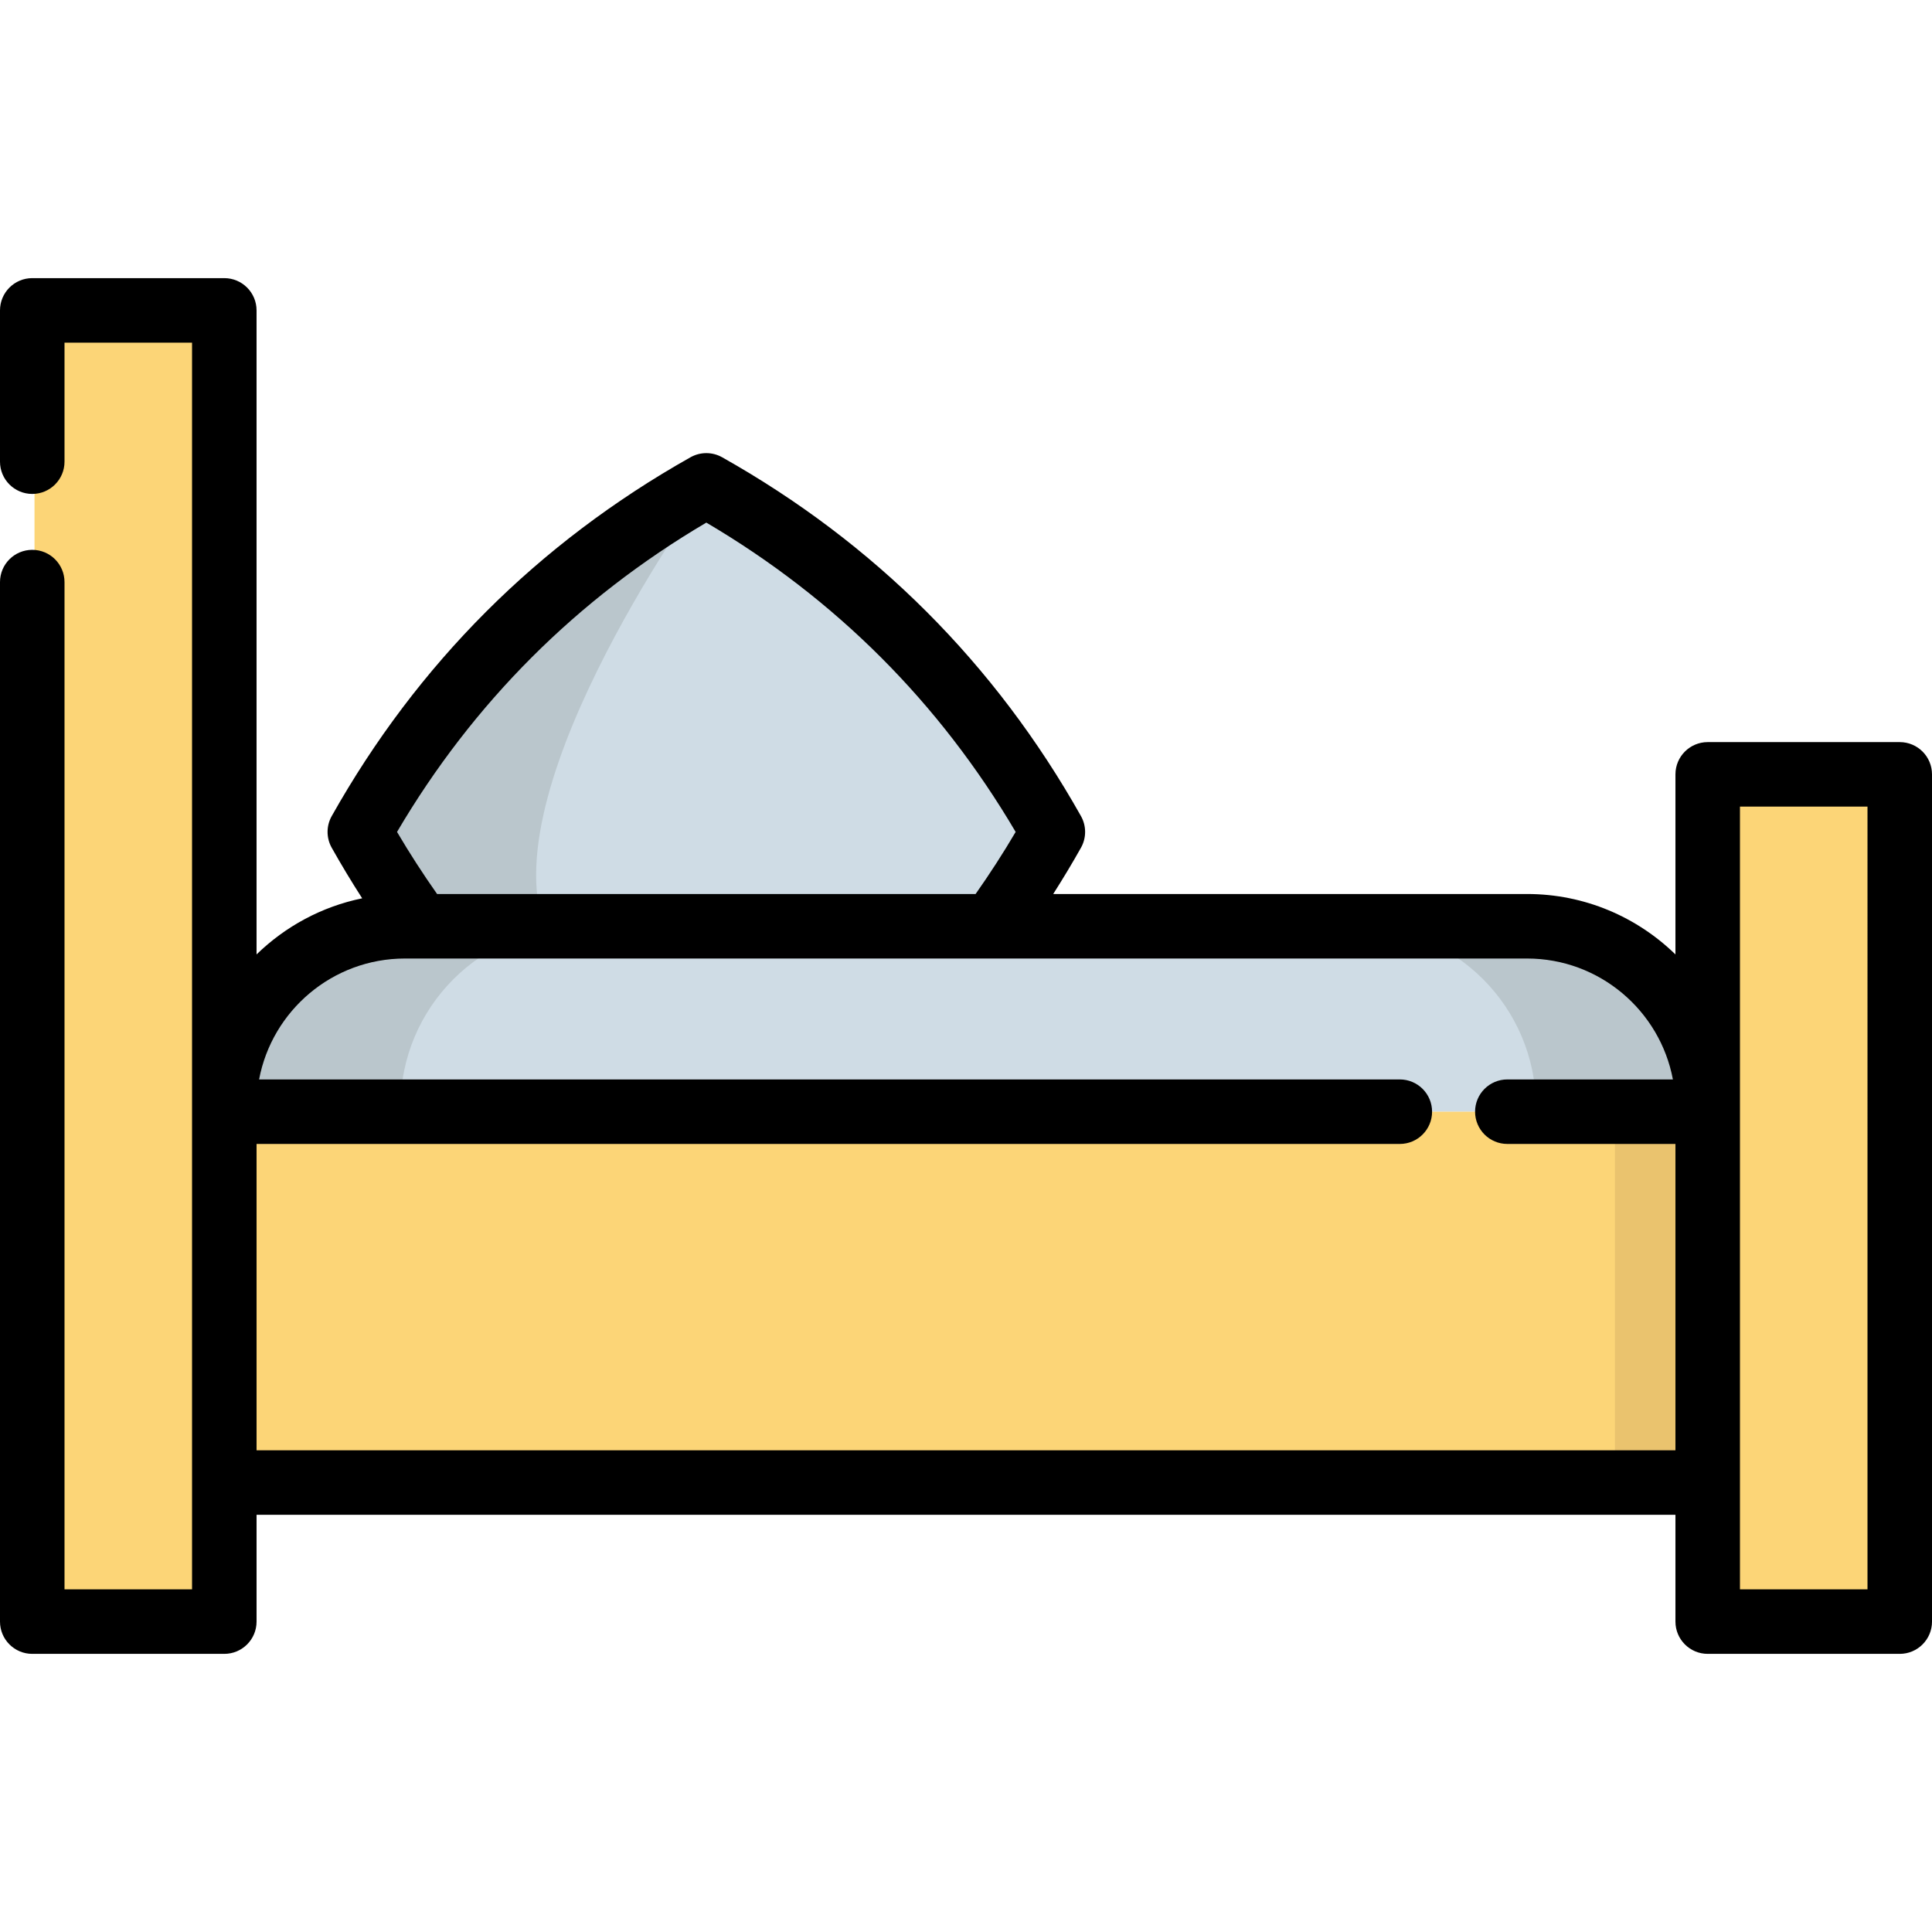
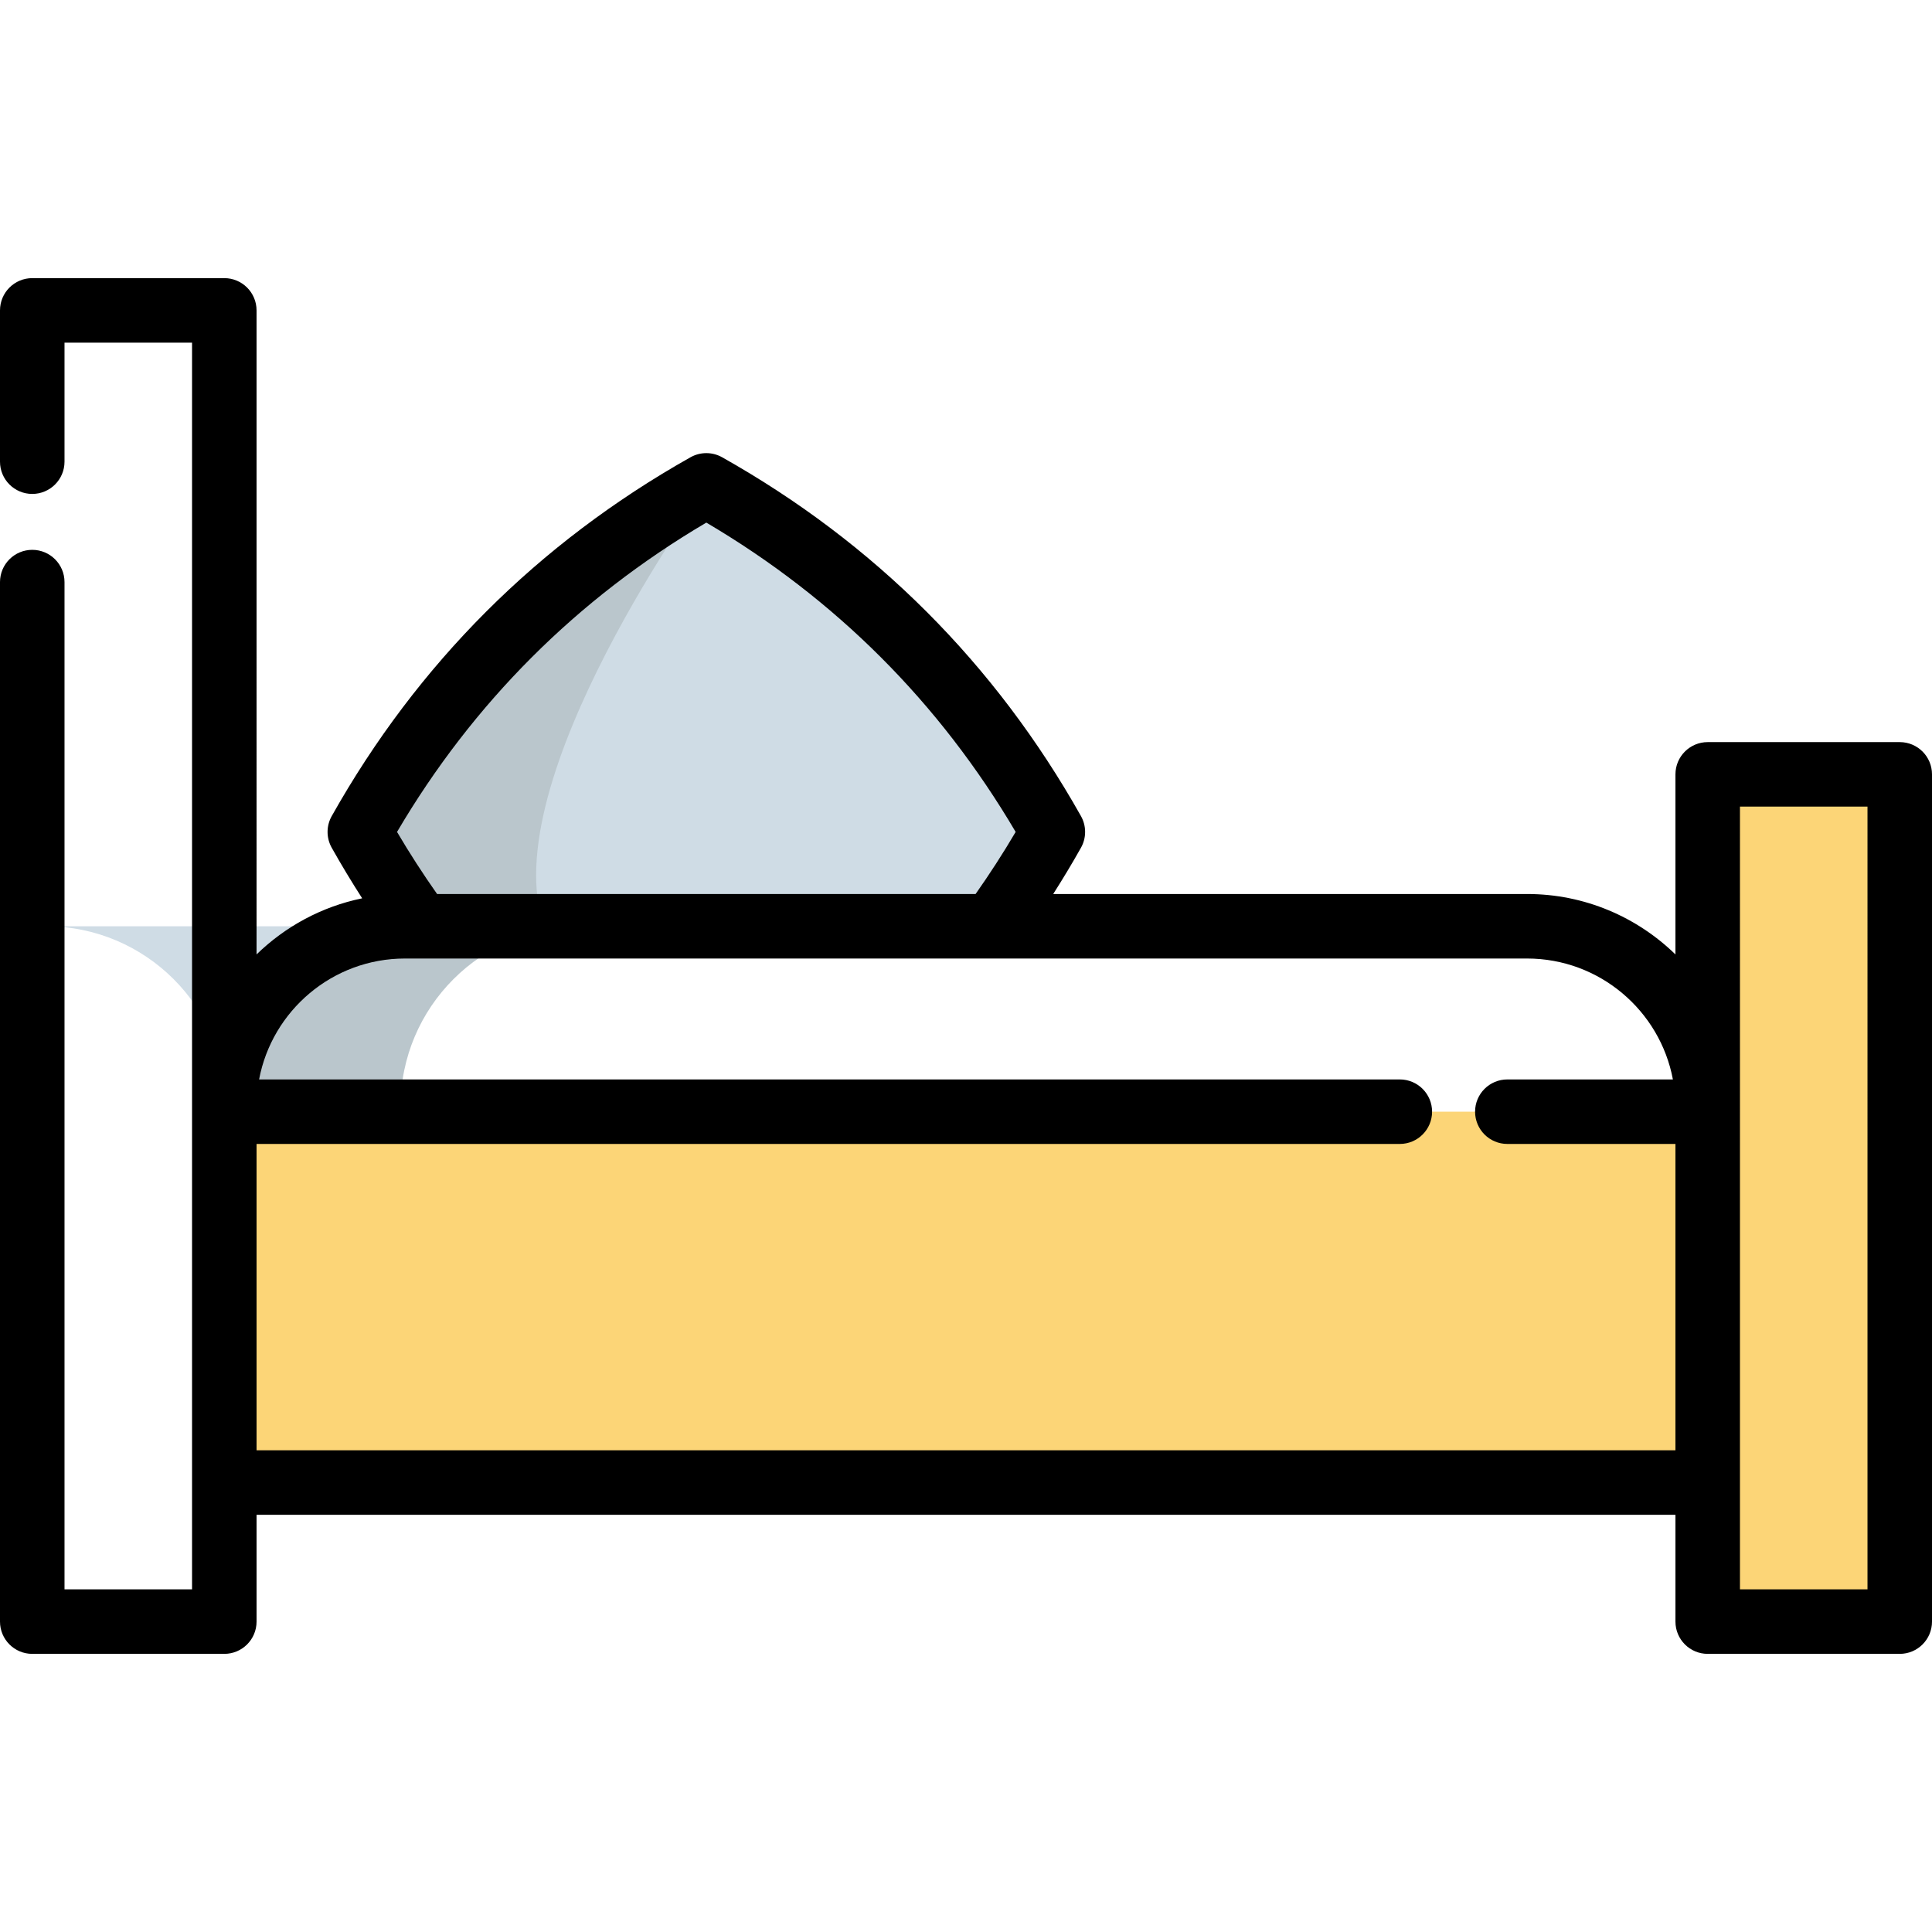
<svg xmlns="http://www.w3.org/2000/svg" version="1.1" id="Layer_1" viewBox="0 0 511.999 511.999" xml:space="preserve">
-   <path style="fill:#CFDCE5;" d="M60.037,294.609h393.116v-1.273c0-26.436-21.43-47.867-47.867-47.867H107.902 c-26.436,0-47.867,21.43-47.867,47.867v1.273H60.037z" />
+   <path style="fill:#CFDCE5;" d="M60.037,294.609v-1.273c0-26.436-21.43-47.867-47.867-47.867H107.902 c-26.436,0-47.867,21.43-47.867,47.867v1.273H60.037z" />
  <g>
    <path style="fill:#BAC6CC;" d="M154.014,245.469h-46.112c-26.436,0-47.867,21.43-47.867,47.867v1.273h46.112v-1.273 C106.148,266.9,127.578,245.469,154.014,245.469z" />
-     <path style="fill:#BAC6CC;" d="M359.173,245.469h46.112c26.436,0,47.866,21.43,47.866,47.867v1.273H407.04v-1.273 C407.04,266.9,385.609,245.469,359.173,245.469z" />
  </g>
  <path style="fill:#CFDCE5;" d="M279.615,220.468c-4.924,8.765-10.292,17.096-16.082,25.006H112.029 c-5.79-7.91-11.147-16.241-16.082-25.006c22.031-39.184,52.644-69.774,91.817-91.828c0.011-0.011,0.011-0.011,0.011-0.011 C226.96,150.682,257.573,181.284,279.615,220.468z" />
  <g>
-     <rect x="9.141" y="82.254" style="fill:#FCD577;" width="50.895" height="347.482" />
    <rect x="453.146" y="205.22" style="fill:#FCD577;" width="50.895" height="224.527" />
    <rect x="60.037" y="294.609" style="fill:#FCD577;" width="393.117" height="98.279" />
  </g>
-   <rect x="427.97" y="294.609" style="fill:#EAC36E;" width="25.177" height="98.279" />
  <path style="fill:#BAC6CC;" d="M144.192,245.474h-32.163c-5.79-7.91-11.147-16.241-16.082-25.006 c22.031-39.184,52.644-69.774,91.817-91.828C186.978,129.723,130.607,207.236,144.192,245.474z" />
  <path d="M503.452,196.666h-50.894c-4.721,0-8.548,3.827-8.548,8.548v47.721c-10.169-9.9-24.039-16.014-39.319-16.014h-125.58 c2.553-4.011,5.019-8.1,7.359-12.264c1.462-2.602,1.462-5.778-0.001-8.379c-22.717-40.383-54.712-72.378-95.096-95.096 c-2.602-1.465-5.78-1.465-8.383,0c-40.393,22.731-72.384,54.727-95.085,95.097c-1.462,2.601-1.462,5.776,0,8.378 c2.562,4.557,5.262,9.035,8.077,13.406c-10.759,2.202-20.405,7.485-27.993,14.871V82.256c0-4.721-3.827-8.548-8.548-8.548H8.548 C3.827,73.708,0,77.535,0,82.256v40.092c0,4.721,3.827,8.548,8.548,8.548s8.548-3.827,8.548-8.548V90.804h33.798v330.39H17.096 V154.261c0-4.721-3.827-8.548-8.548-8.548S0,149.54,0,154.261v275.481c0,4.721,3.827,8.548,8.548,8.548h50.894 c4.721,0,8.548-3.827,8.548-8.548v-28.306h376.02v28.306c0,4.721,3.827,8.548,8.548,8.548h50.894c4.721,0,8.548-3.827,8.548-8.548 V205.214C512,200.493,508.173,196.666,503.452,196.666z M187.183,138.496c34.259,20.174,61.801,47.717,81.975,81.975 c-3.333,5.662-6.892,11.161-10.615,16.45H115.834c-3.724-5.29-7.284-10.789-10.617-16.451 C125.376,186.223,152.915,158.681,187.183,138.496z M67.99,384.34v-81.183h302.976c4.721,0,8.548-3.827,8.548-8.548 c0-4.721-3.827-8.548-8.548-8.548H68.664c3.421-18.216,19.448-32.044,38.644-32.044h297.383c19.195,0,35.222,13.827,38.644,32.044 h-43.876c-4.721,0-8.548,3.827-8.548,8.548c0,4.721,3.827,8.548,8.548,8.548h44.551v81.183H67.99z M494.904,421.195h-33.798V213.762 h33.798V421.195z" />
</svg>